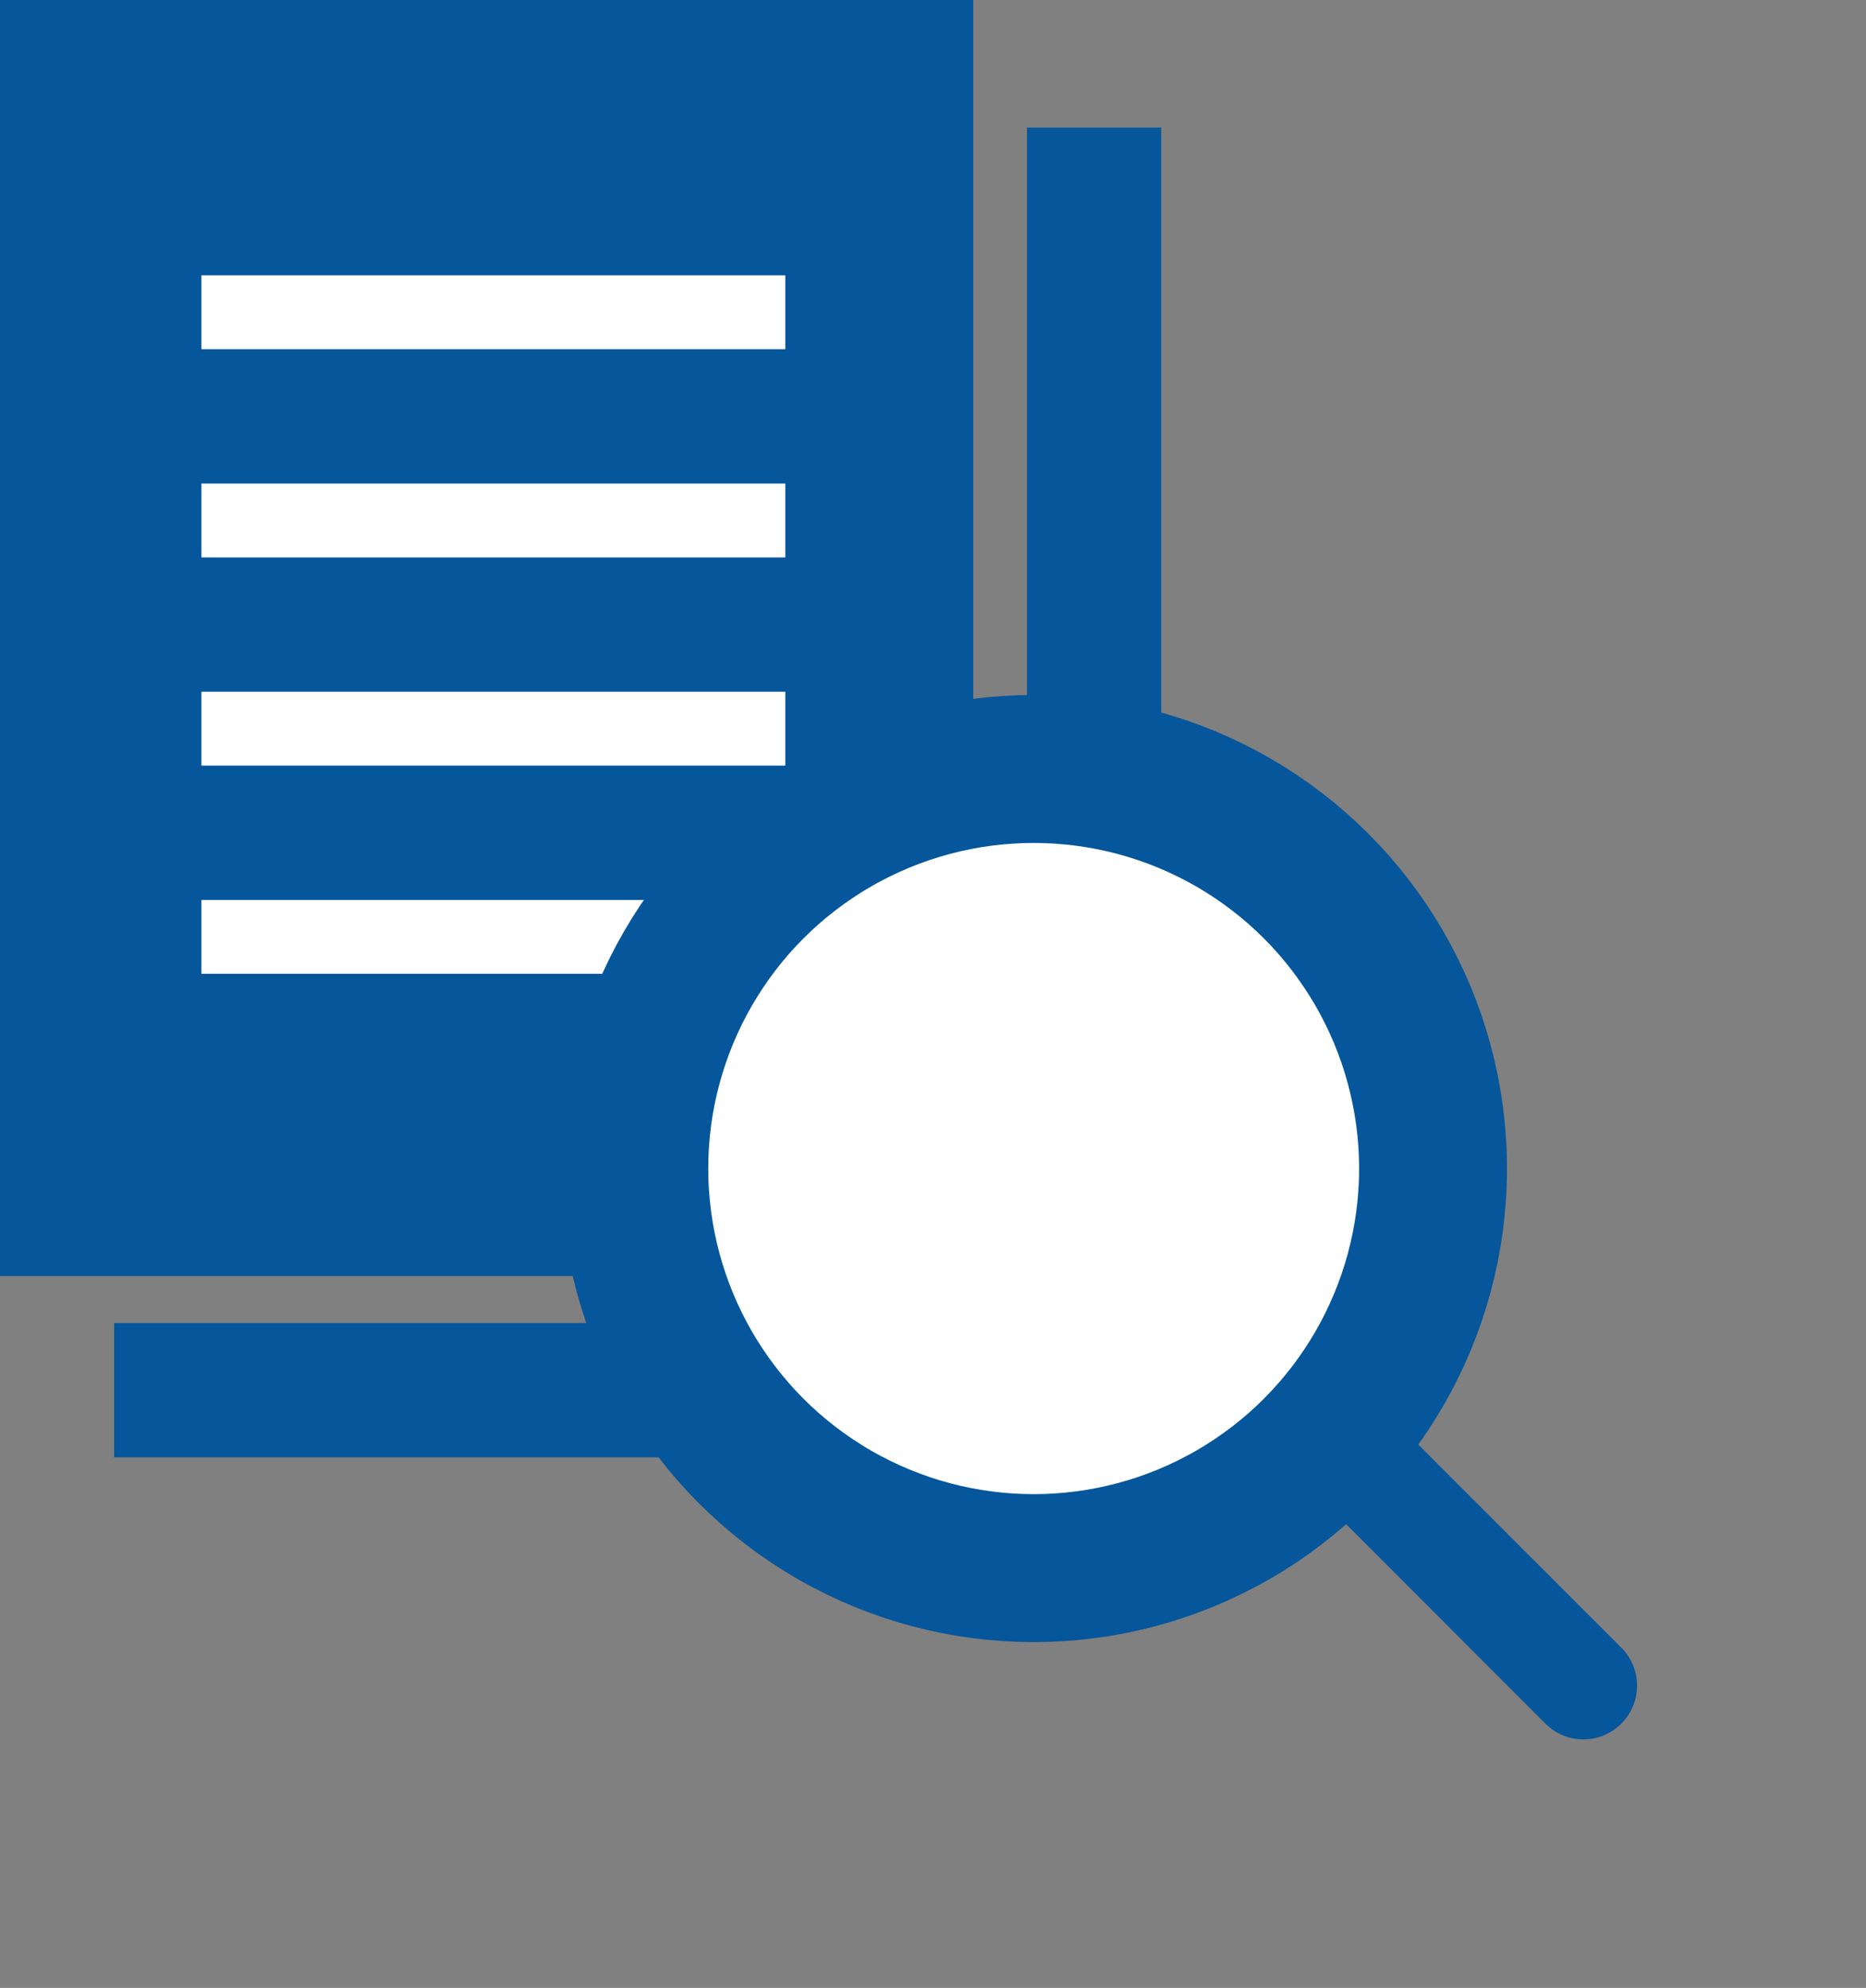
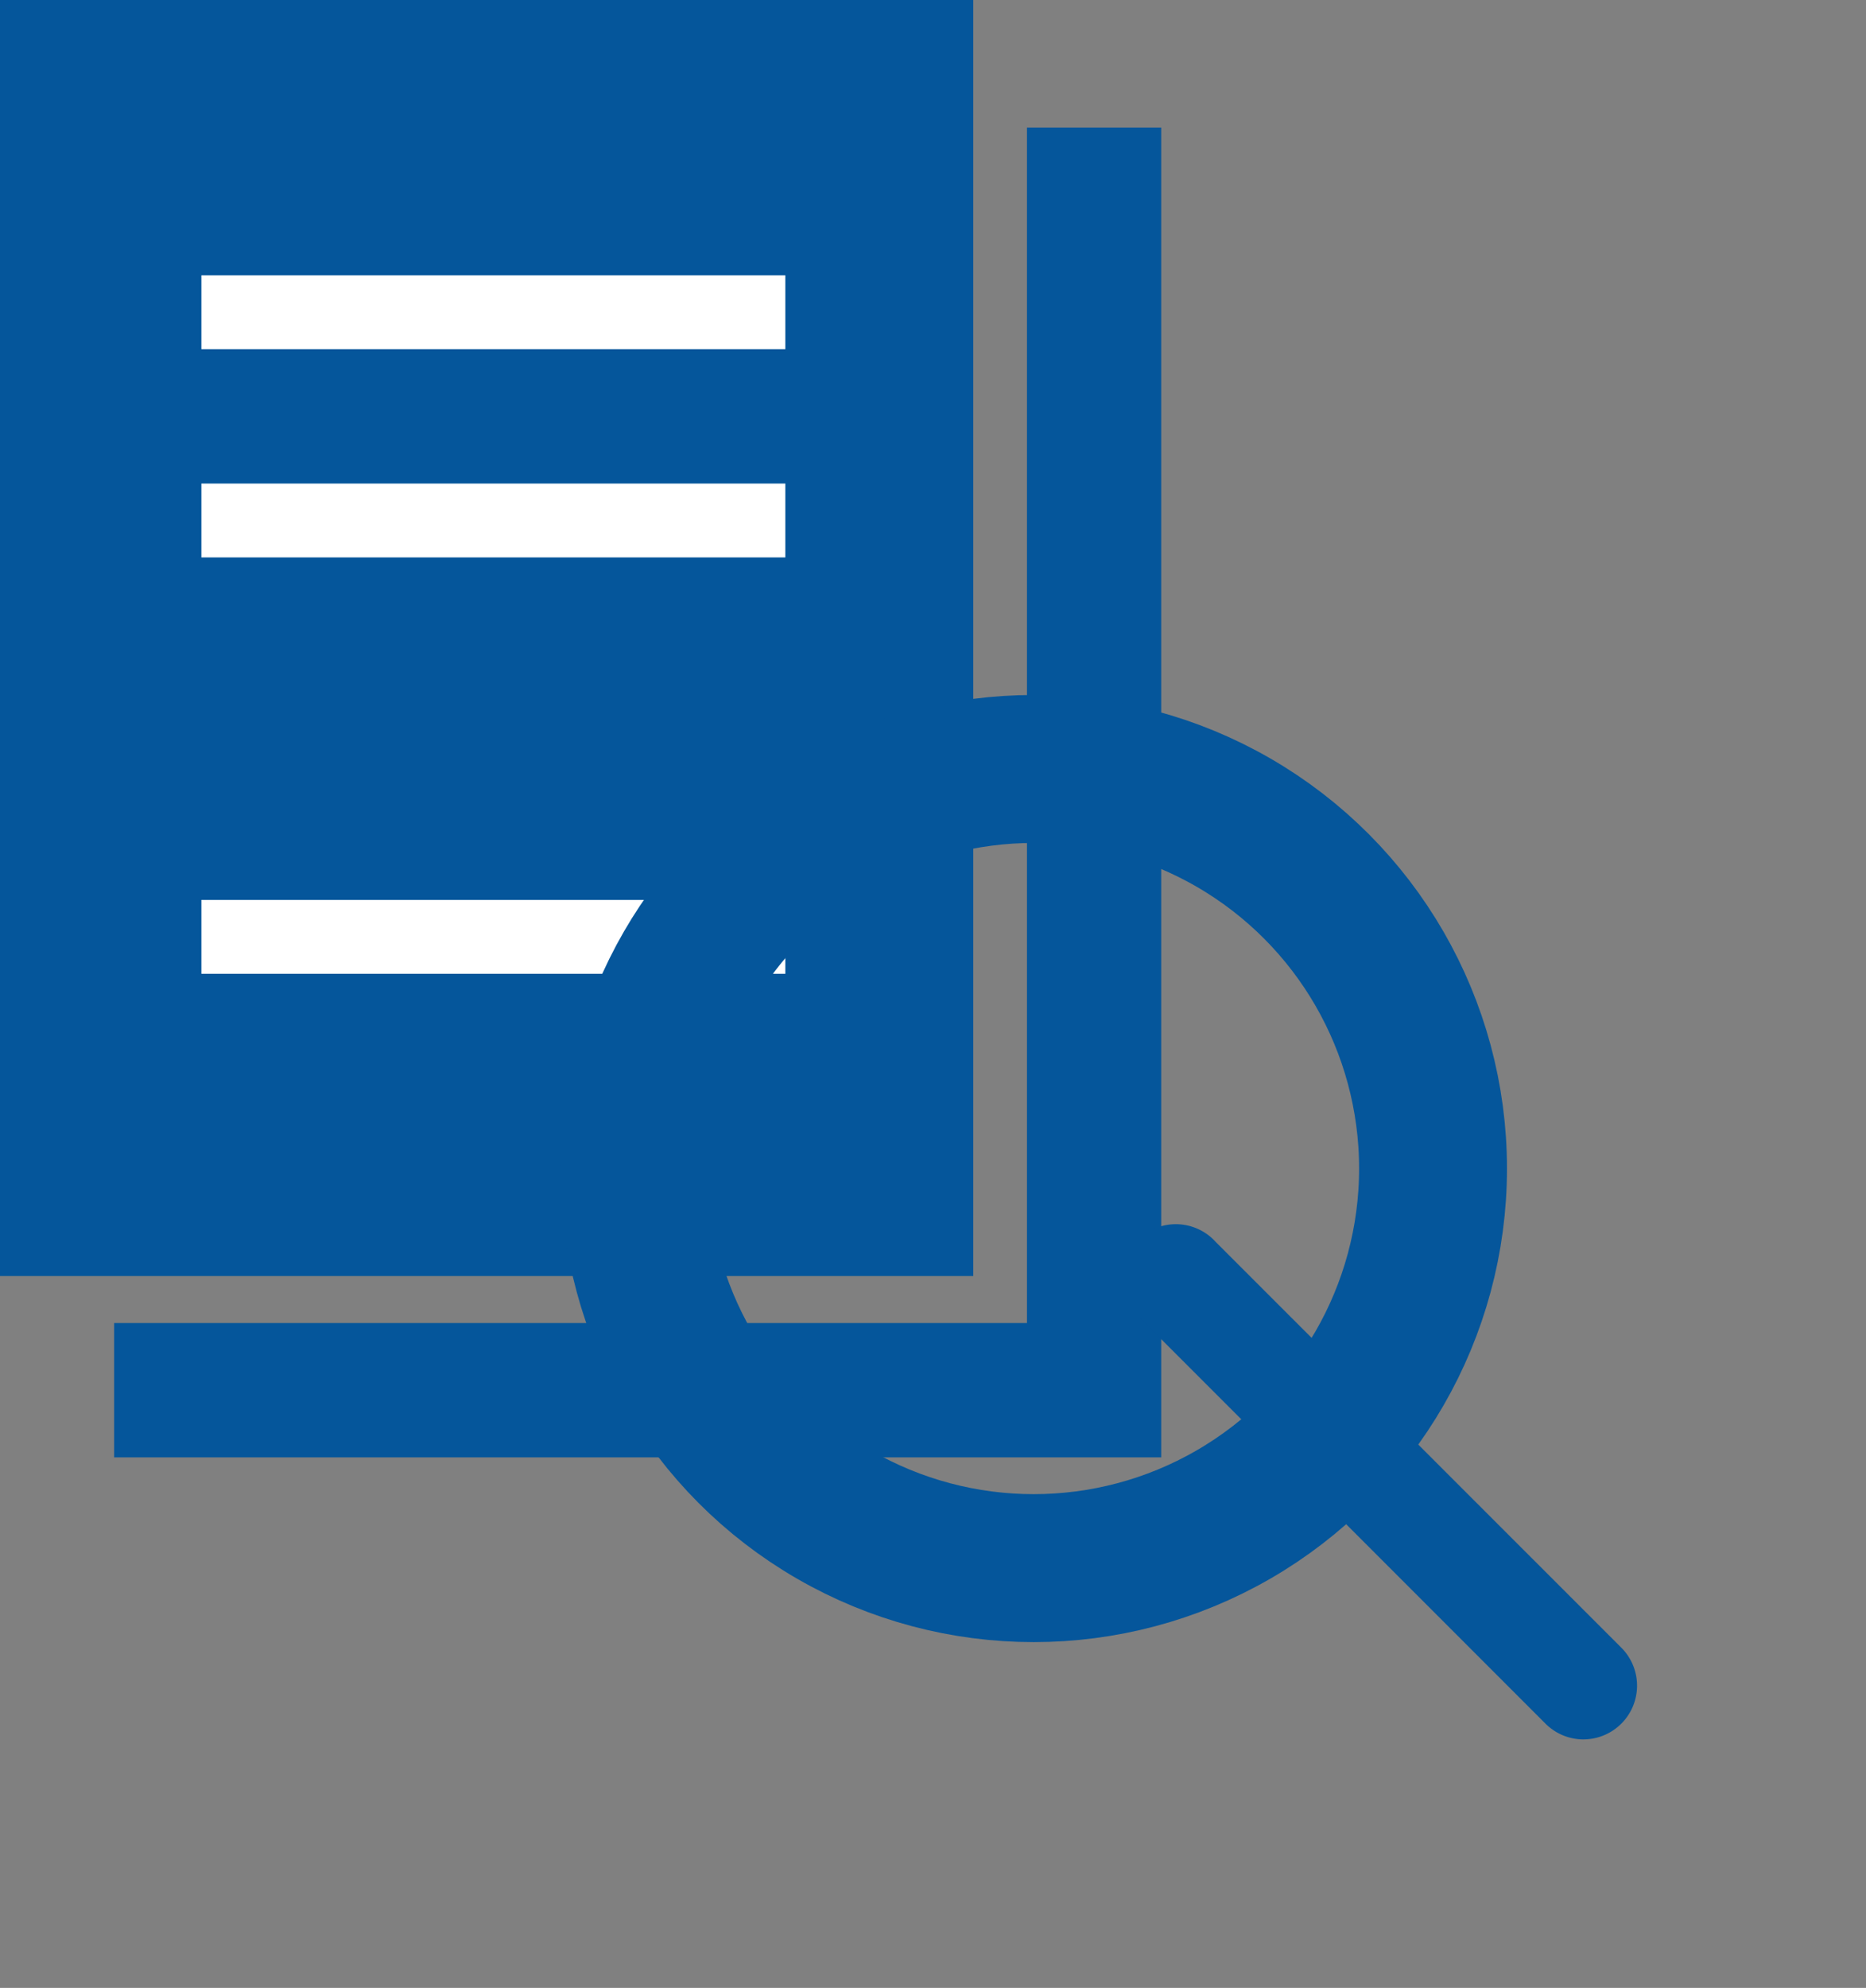
<svg xmlns="http://www.w3.org/2000/svg" width="58.7" height="62.5">
  <rect width="100%" height="100%" fill="#808080" stroke="none" />
  <defs>
    <clipPath id="a">
      <path data-name="長方形 2863" fill="none" d="M0 0h58.7v62.5H0z" />
    </clipPath>
  </defs>
  <g data-name="アートワーク 69">
    <g data-name="グループ 1720">
      <path data-name="長方形 2858" fill="#05569b" d="M0 0h30.617v40.119H0z" />
      <path data-name="パス 6897" d="M32.306 4.012v37.585H3.59v4.223h32.939V4.012z" fill="#05569b" />
      <path data-name="長方形 2859" fill="#fff" d="M6.335 8.657h18.37v2.323H6.335z" />
      <path data-name="長方形 2860" fill="#fff" d="M6.335 15.203h18.37v2.323H6.335z" />
-       <path data-name="長方形 2861" fill="#fff" d="M6.335 21.748h18.37v2.323H6.335z" />
      <path data-name="長方形 2862" fill="#fff" d="M6.335 28.294h18.37v2.323H6.335z" />
      <g data-name="グループ 1719" clip-path="url(#a)">
        <path data-name="パス 6898" d="M49.827 54.688a1.689 1.689 0 0 1-1.2-.486L35.852 41.427a1.689 1.689 0 1 1 2.386-2.386l12.776 12.774a1.689 1.689 0 0 1-1.182 2.872" fill="#05569b" />
-         <path data-name="パス 6899" d="M45.081 36.74a12.563 12.563 0 1 1-12.564-12.563A12.563 12.563 0 0 1 45.08 36.74" fill="#fff" />
        <ellipse data-name="楕円形 35" cx="12.563" cy="12.563" rx="12.563" ry="12.563" transform="translate(19.954 24.177)" fill="none" stroke="#05569b" stroke-miterlimit="10" stroke-width="4.652" />
      </g>
    </g>
  </g>
</svg>